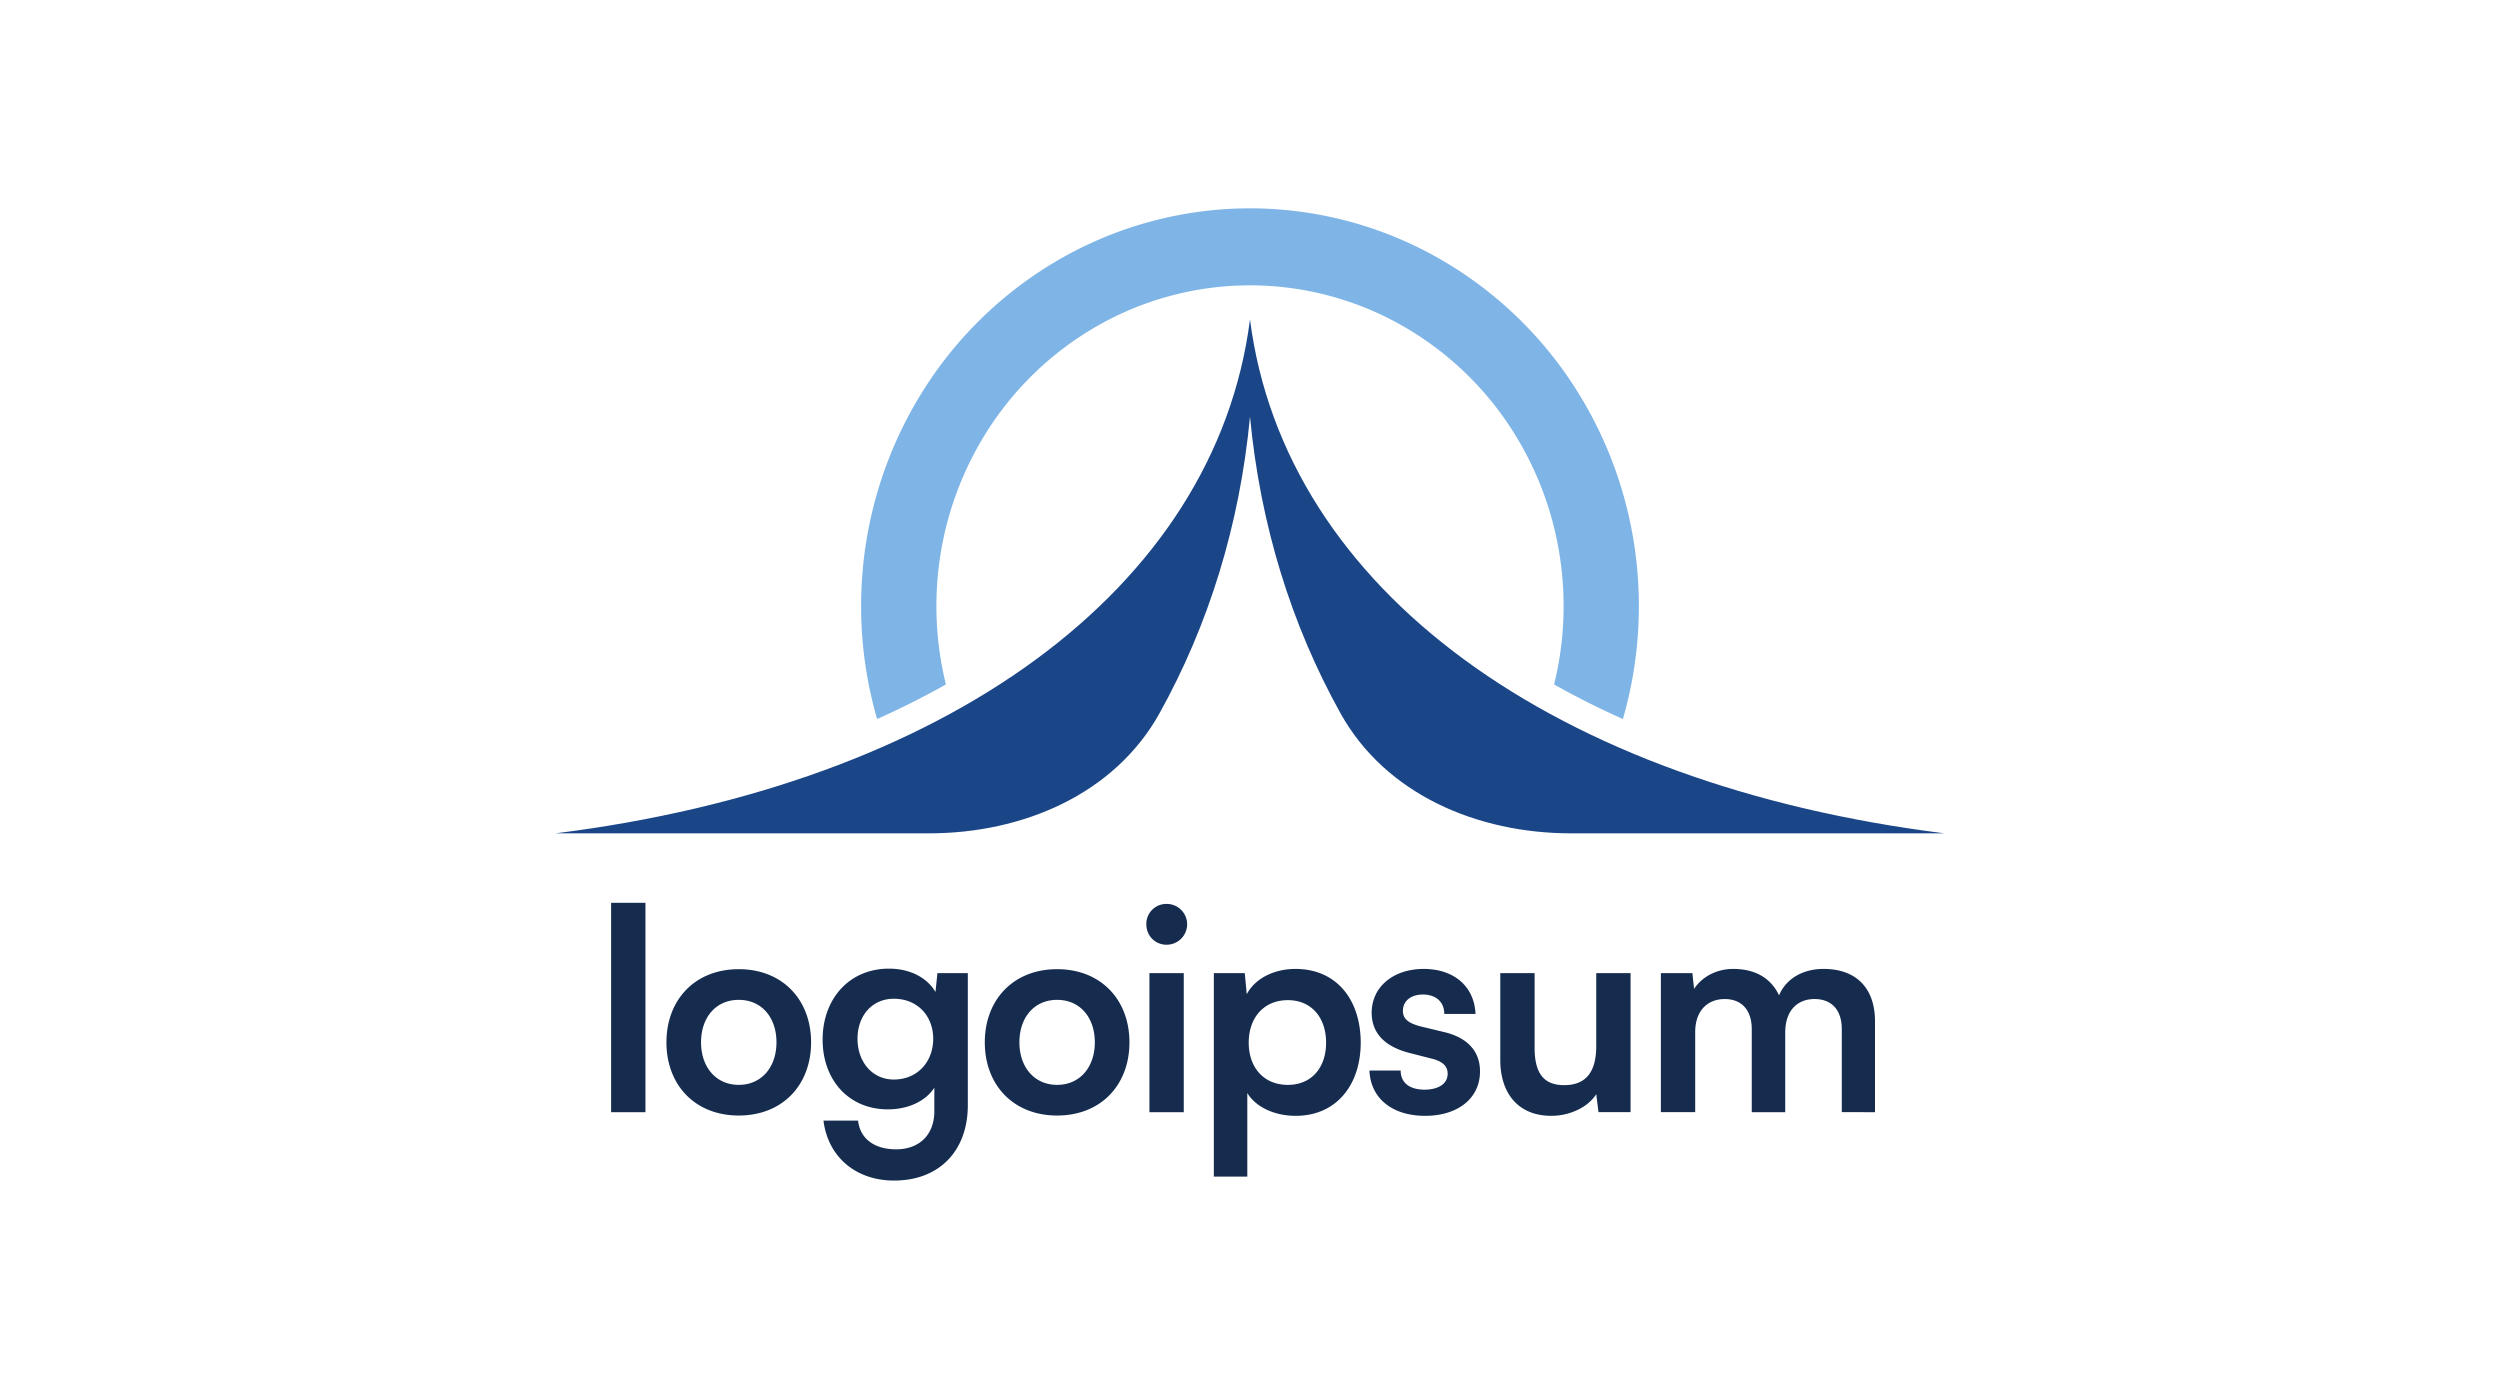
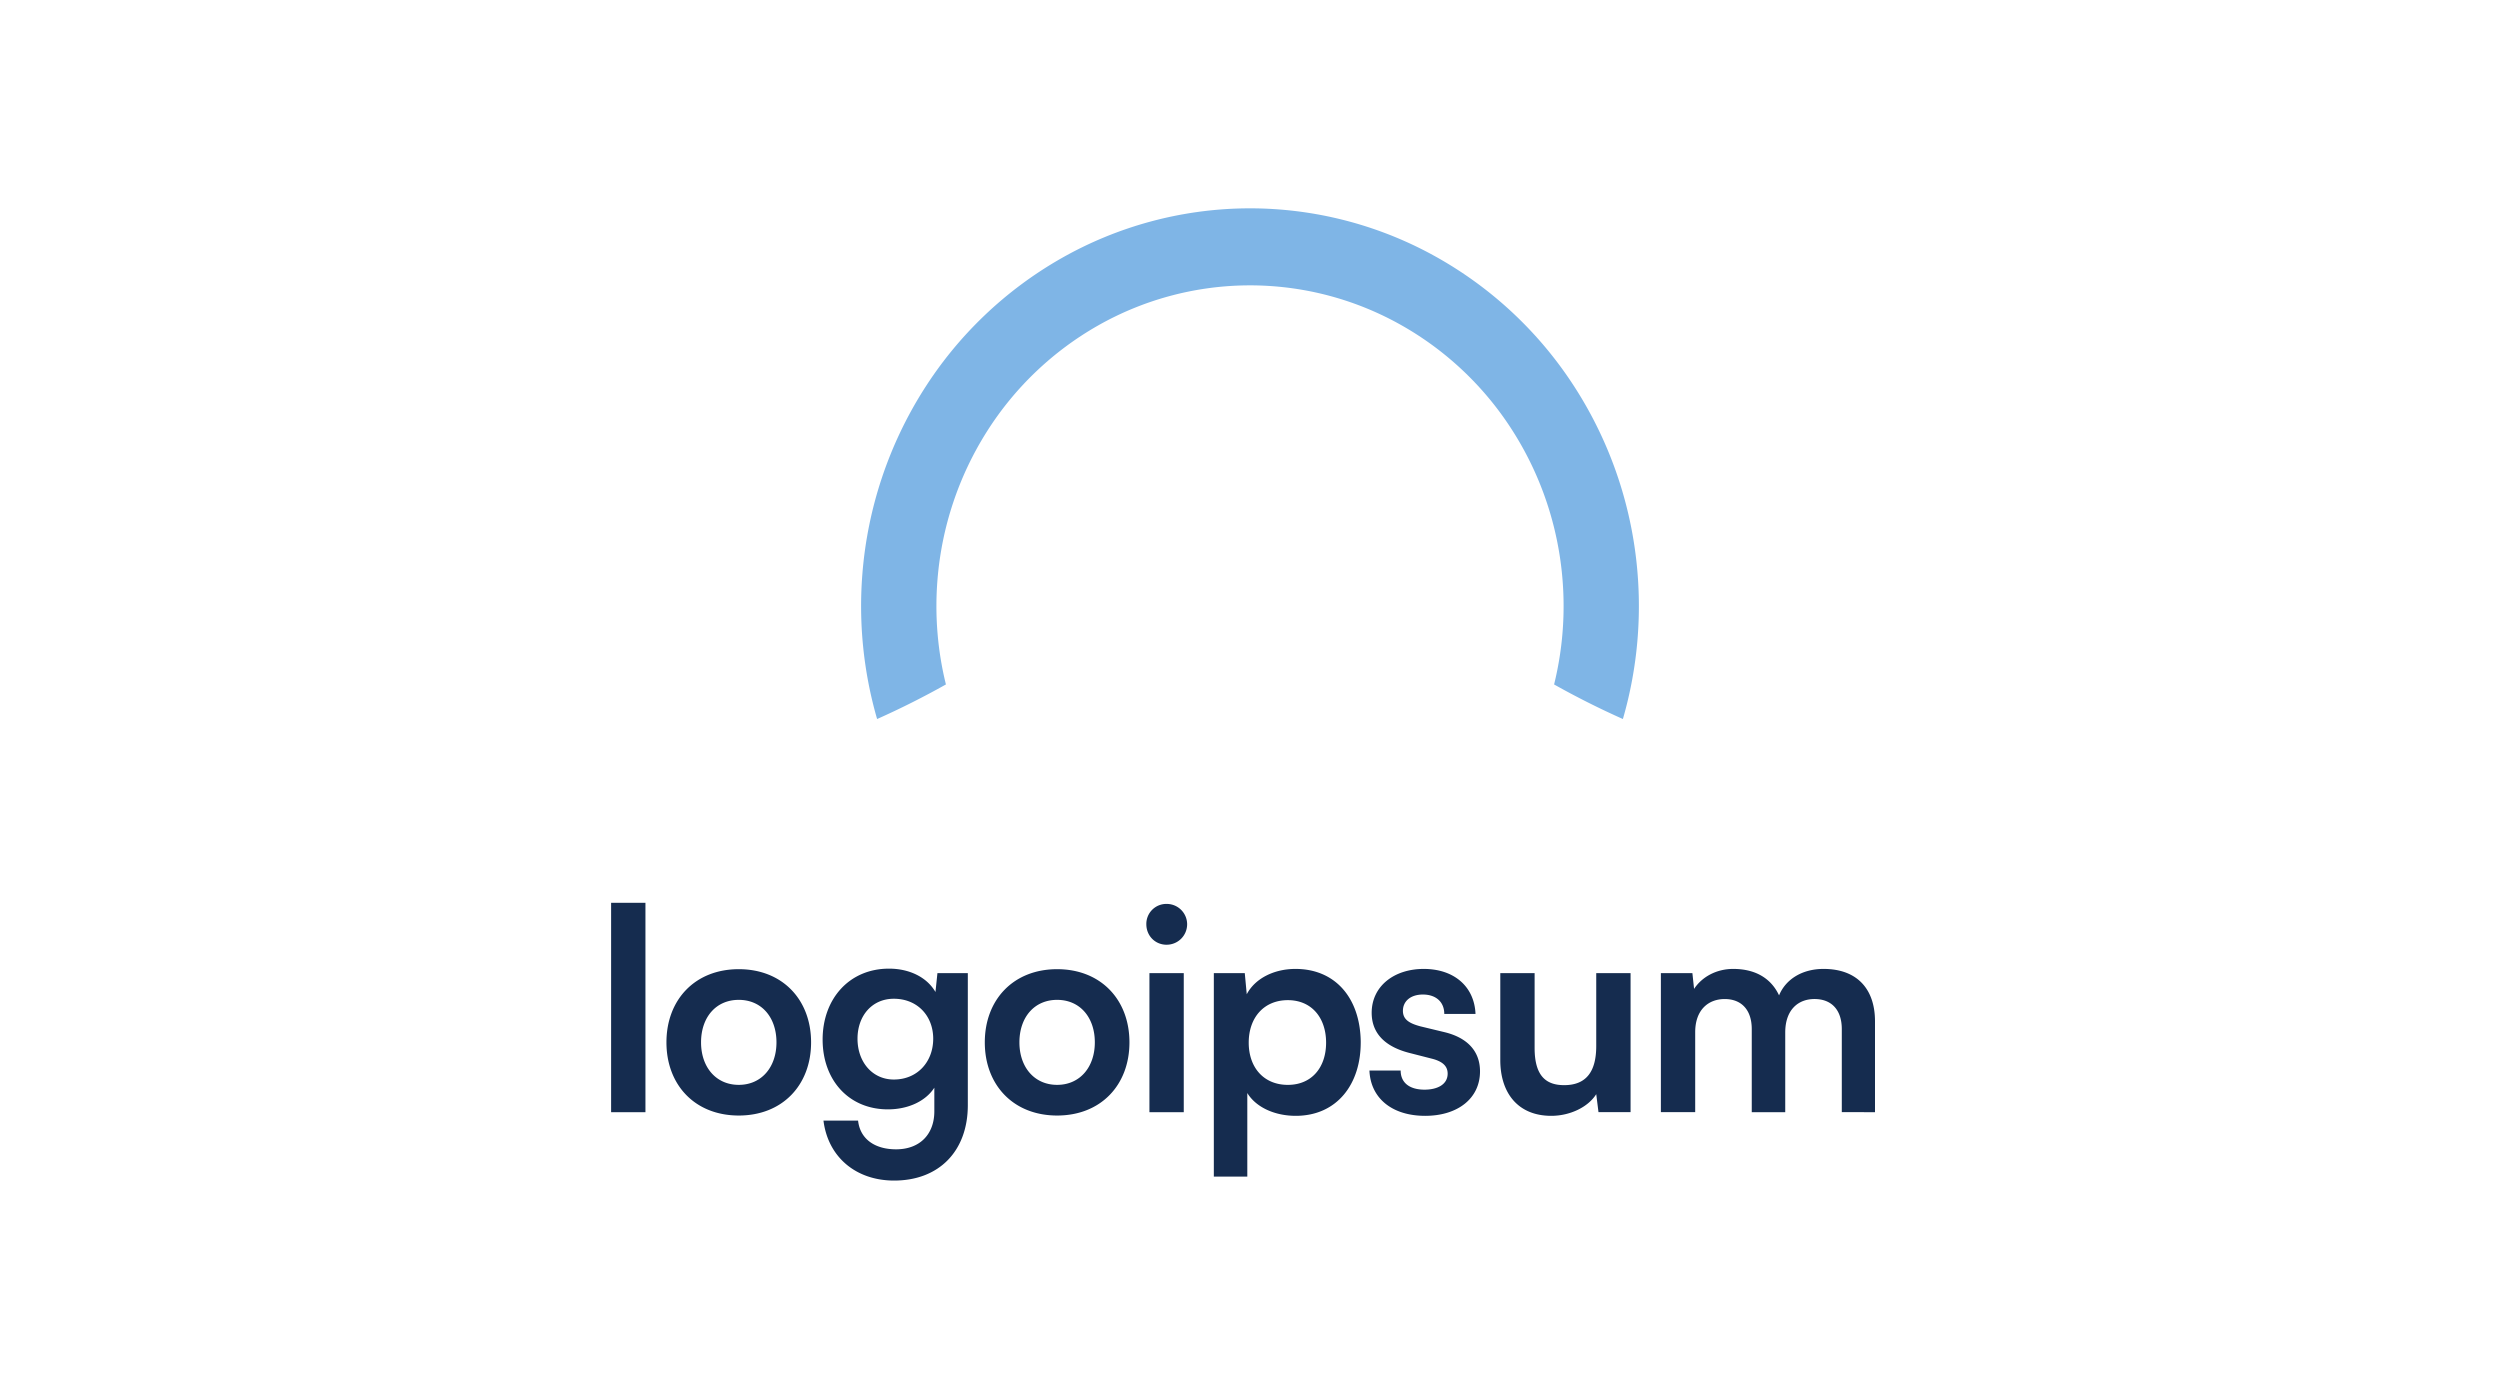
<svg xmlns="http://www.w3.org/2000/svg" width="180" height="100" fill="none">
  <path d="M46.472 80.076V65H44v15.076h2.472ZM47.984 75.05c0 3.08 2.067 5.268 5.207 5.268 3.14 0 5.207-2.188 5.207-5.268 0-3.08-2.067-5.269-5.207-5.269-3.14 0-5.207 2.189-5.207 5.269Zm2.492 0c0-1.804 1.074-3.06 2.715-3.06 1.641 0 2.715 1.256 2.715 3.06 0 1.783-1.074 3.06-2.715 3.06-1.64 0-2.715-1.277-2.715-3.06ZM59.229 74.849c0 2.918 1.884 5.025 4.7 5.025 1.459 0 2.715-.588 3.343-1.56v1.702c0 1.641-1.033 2.735-2.755 2.735-1.54 0-2.593-.75-2.735-2.067H59.29c.324 2.615 2.33 4.317 5.085 4.317 3.242 0 5.308-2.128 5.308-5.431v-9.503h-2.188l-.142 1.357c-.608-1.054-1.864-1.682-3.343-1.682-2.856 0-4.781 2.168-4.781 5.107Zm2.512-.061c0-1.662 1.054-2.878 2.614-2.878 1.701 0 2.836 1.237 2.836 2.878 0 1.661-1.135 2.938-2.836 2.938-1.54 0-2.614-1.256-2.614-2.938ZM70.906 75.05c0 3.08 2.067 5.268 5.207 5.268 3.14 0 5.207-2.188 5.207-5.268 0-3.08-2.067-5.269-5.207-5.269-3.14 0-5.207 2.189-5.207 5.269Zm2.492 0c0-1.804 1.074-3.06 2.715-3.06 1.64 0 2.715 1.256 2.715 3.06 0 1.783-1.074 3.06-2.715 3.06-1.641 0-2.715-1.277-2.715-3.06ZM83.995 68.02c.81 0 1.479-.648 1.479-1.48a1.47 1.47 0 0 0-1.48-1.458 1.44 1.44 0 0 0-1.458 1.459c0 .83.628 1.48 1.459 1.48Zm-1.236 12.057h2.472v-10.01h-2.472v10.01ZM87.396 84.716h2.41v-6.018c.629 1.034 1.986 1.642 3.486 1.642 2.957 0 4.72-2.27 4.68-5.39-.061-3.141-1.864-5.188-4.7-5.188-1.52 0-2.898.669-3.506 1.824l-.142-1.52h-2.228v14.65Zm2.512-9.645c0-1.803 1.094-3.06 2.816-3.06 1.722 0 2.755 1.277 2.755 3.06 0 1.783-1.033 3.04-2.755 3.04s-2.816-1.237-2.816-3.04ZM98.599 77.077c.081 1.986 1.621 3.263 4.011 3.263 2.35 0 3.951-1.257 3.951-3.202 0-1.439-.892-2.412-2.533-2.817l-1.762-.425c-.75-.203-1.256-.466-1.256-1.115 0-.689.547-1.175 1.438-1.175.932 0 1.54.527 1.54 1.398h2.249c-.081-1.986-1.56-3.242-3.728-3.242-2.148 0-3.748 1.256-3.748 3.161 0 1.297.75 2.37 2.674 2.877l1.743.446c.648.183 1.053.487 1.053 1.054 0 .79-.75 1.155-1.661 1.155-1.094 0-1.722-.507-1.722-1.378h-2.25ZM111.688 80.34c1.357 0 2.654-.628 3.241-1.56l.162 1.296h2.31v-10.01h-2.472v5.249c0 1.803-.689 2.816-2.309 2.816-1.257 0-2.128-.608-2.128-2.675v-5.39h-2.471v6.262c0 2.39 1.296 4.012 3.667 4.012ZM122.054 80.076v-5.755c0-1.62.952-2.39 2.127-2.39 1.175 0 1.945.749 1.945 2.167v5.978h2.411v-5.734c0-1.642.932-2.412 2.107-2.412 1.196 0 1.965.75 1.965 2.168v5.978H135v-6.545c0-2.31-1.276-3.769-3.707-3.769-1.52 0-2.715.73-3.201 1.905-.547-1.175-1.641-1.905-3.303-1.905-1.175 0-2.228.547-2.816 1.439l-.121-1.135h-2.269v10.01h2.471Z" fill="#152C4F" />
-   <path d="M83.487 51.352C80.231 57.212 73.601 60 66.897 60H40c28-3.5 47.5-17.5 50-37 2.5 19.5 22 33.5 50 37h-26.897c-6.704 0-13.334-2.788-16.59-8.648C92.989 45.01 90.743 37.833 90 30c-.743 7.833-2.989 15.01-6.513 21.352Z" fill="#1A4688" />
  <path d="M68.105 49.281a60.144 60.144 0 0 1-4.953 2.489 29.261 29.261 0 0 1-1.056-10.504 29.075 29.075 0 0 1 4.389-13.174 28.266 28.266 0 0 1 9.942-9.502 27.518 27.518 0 0 1 13.147-3.587 27.492 27.492 0 0 1 13.248 3.176 28.218 28.218 0 0 1 10.22 9.188 29.04 29.04 0 0 1 4.778 13.031 29.278 29.278 0 0 1-.972 11.372 60.194 60.194 0 0 1-4.953-2.489 23.6 23.6 0 0 0 .539-8.255 23.422 23.422 0 0 0-3.853-10.509 22.751 22.751 0 0 0-8.242-7.409 22.167 22.167 0 0 0-10.683-2.56 22.19 22.19 0 0 0-10.602 2.892 22.793 22.793 0 0 0-8.017 7.662A23.446 23.446 0 0 0 67.5 41.725c-.207 2.544 0 5.097.606 7.556Z" fill="#7FB5E6" />
</svg>